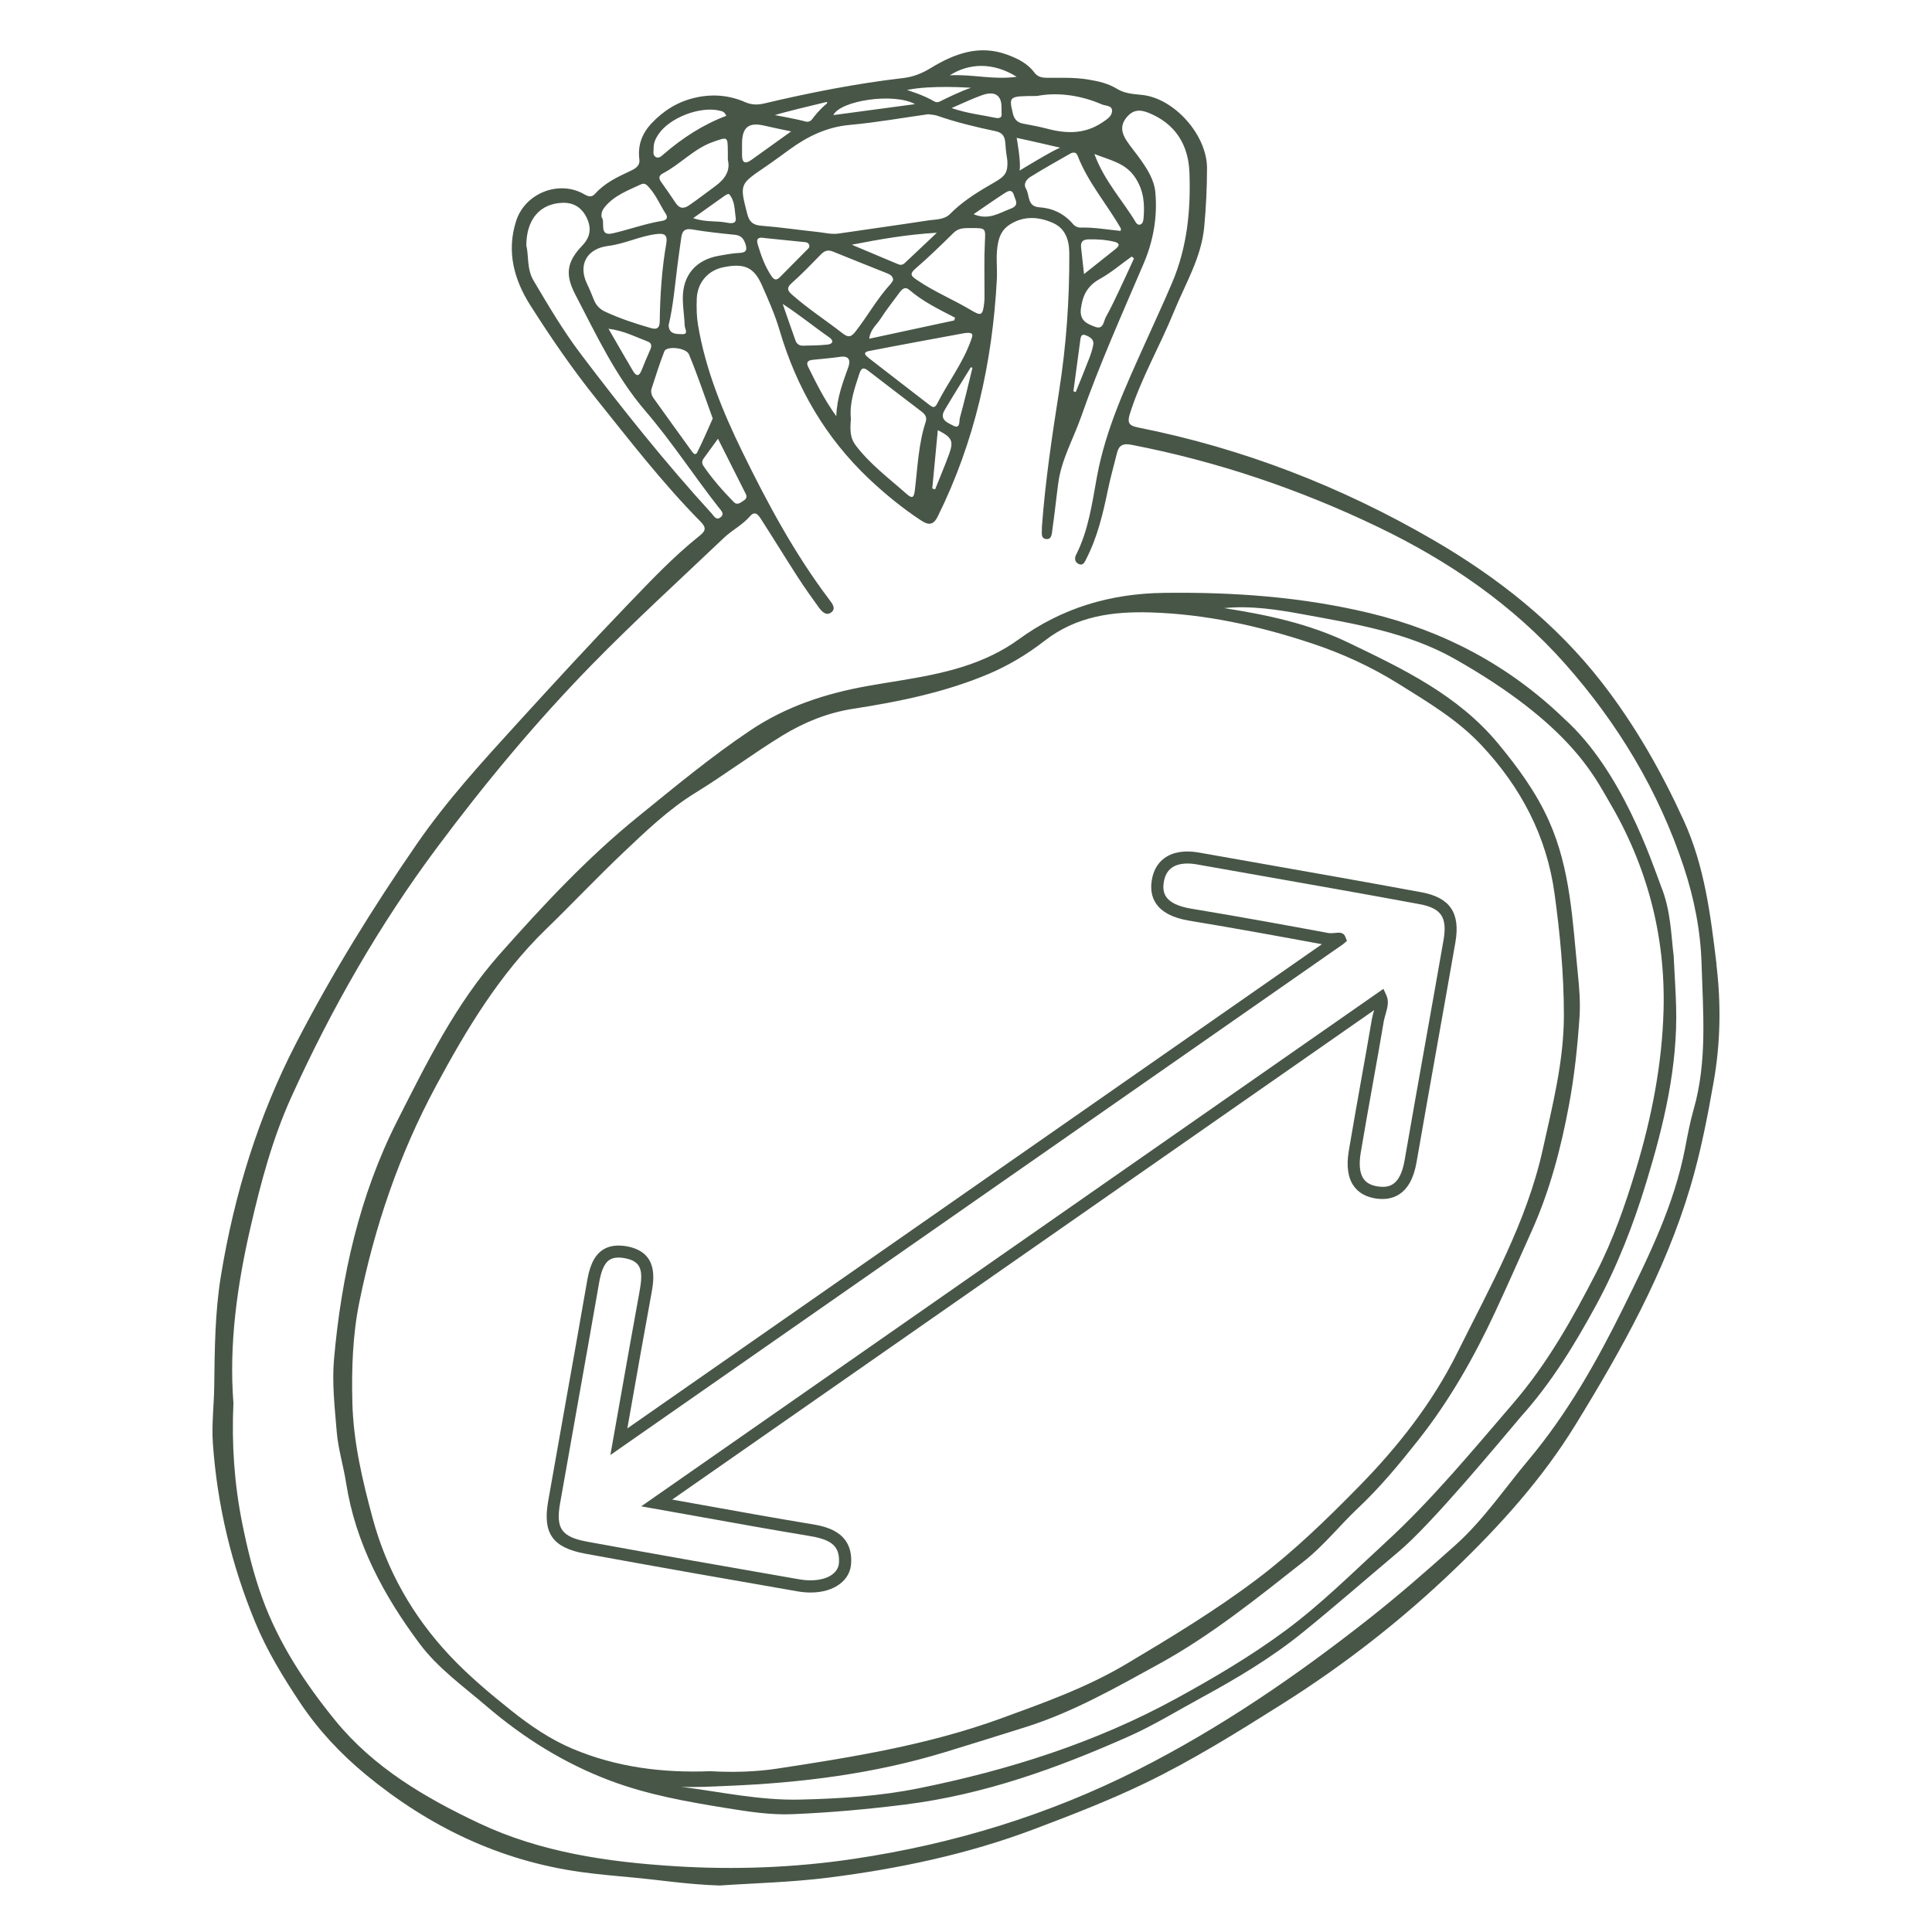
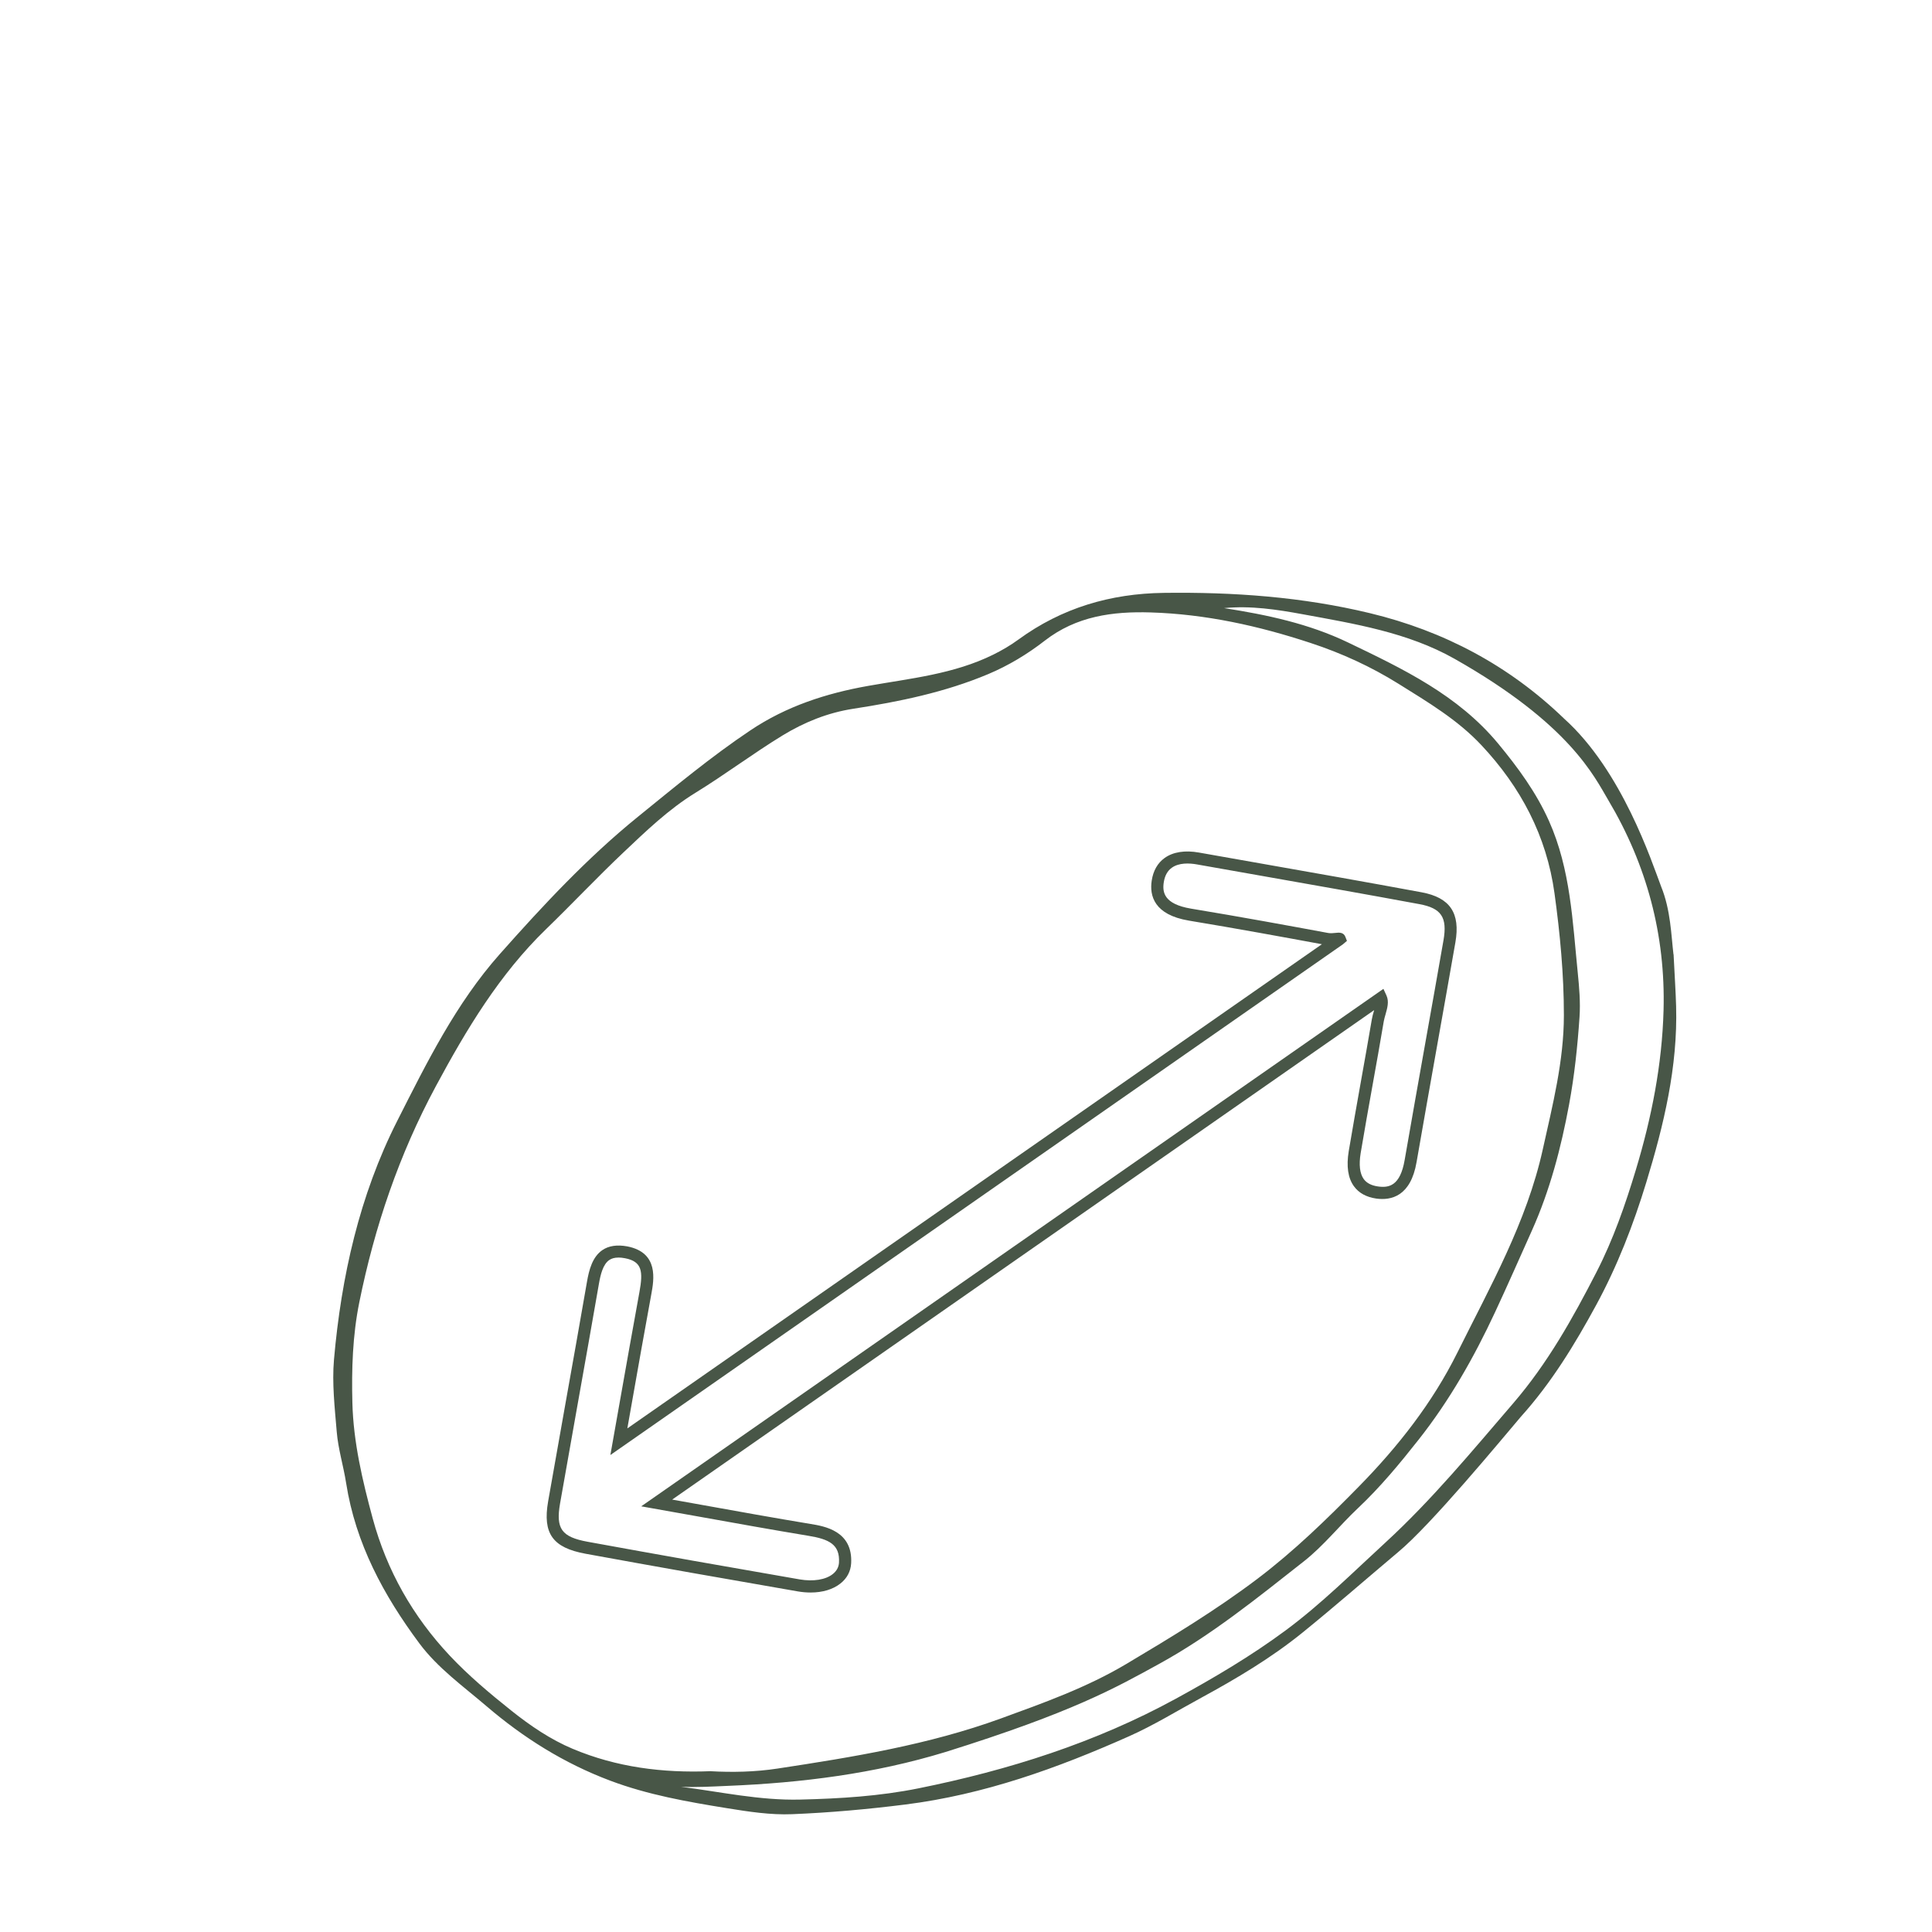
<svg xmlns="http://www.w3.org/2000/svg" width="671" height="671" viewBox="0 0 671 671" fill="none">
-   <path d="M581.211 331.454C580.407 324.761 580.254 316.054 576.912 307.87C573.647 299.277 563.379 267.662 543.201 249.559C524.106 231.138 501.504 219.154 475.79 212.959C452.257 207.286 428.341 205.59 404.196 205.909C385.65 206.151 368.762 211.136 353.724 222.112C350.969 224.126 348.048 225.835 344.961 227.364C331.249 234.134 316.249 235.6 301.53 238.213C286.925 240.801 273.124 245.276 260.624 253.651C246.938 262.817 234.323 273.322 221.568 283.661C203.953 297.939 188.545 314.499 173.558 331.39C158.316 348.562 148.163 369.163 137.946 389.331C124.859 415.159 118.52 443.397 115.994 472.208C115.28 480.405 116.262 488.946 116.951 497.283C117.448 503.275 119.285 509.127 120.216 515.093C123.494 536.038 133.227 554.064 145.663 570.777C152.066 579.37 160.841 585.616 168.915 592.526C181.798 603.566 195.931 612.413 211.874 618.418C224.999 623.364 238.711 625.773 252.448 627.992C259.948 629.203 267.627 630.401 275.165 630.082C288.252 629.547 301.313 628.374 314.387 626.729C341.772 623.287 367.231 614.109 392.142 603.018C400.764 599.18 408.864 594.17 417.18 589.657C429.438 582.99 441.479 575.826 452.295 567.08C463.507 558.004 474.387 548.481 485.433 539.187C496.976 529.651 521.211 500.279 528.239 492.006C538.775 480.316 546.938 466.93 554.374 453.238C561.708 439.738 567.295 425.332 571.785 410.595C577.856 390.695 582.716 370.527 582.129 349.493C581.976 344.113 581.606 338.733 581.249 331.454H581.211ZM198.979 607.416C191.198 604.14 184.26 599.423 177.627 594.145C170.114 588.153 162.78 582.009 156.198 575.01C143.367 561.344 134.349 545.472 129.451 527.395C125.88 514.226 122.729 500.828 122.385 487.212C122.091 475.611 122.448 463.883 124.783 452.333C130.102 426.046 138.609 400.97 151.364 377.271C161.989 357.524 173.443 338.415 189.642 322.709C198.698 313.938 207.346 304.746 216.479 296.103C224.323 288.684 232.168 281.098 241.543 275.336C251.836 269.013 261.53 261.695 271.836 255.398C279.336 250.834 287.448 247.532 296.364 246.155C312.346 243.695 328.201 240.431 343.188 234.134C350.229 231.176 356.836 227.186 362.844 222.52C373.826 213.991 386.428 212.296 399.655 212.704C418.724 213.29 437.129 217.357 455.178 223.31C465.956 226.854 476.16 231.52 485.815 237.55C495.956 243.886 506.198 249.954 514.502 258.802C528.201 273.398 537.142 290.354 539.884 310.215C541.823 324.251 543.15 338.376 543.15 352.591C543.15 368.513 539.234 383.786 535.828 399.16C530.229 424.504 517.537 446.851 506.173 469.747C497.512 487.2 485.548 502.421 472.002 516.227C460.905 527.548 449.527 538.626 436.772 548.289C422.257 559.266 406.798 568.61 391.211 577.891C377.423 586.101 362.525 591.404 347.589 596.848C322.474 605.988 296.275 610.246 270.038 614.236C262.257 615.422 254.336 615.587 246.709 615.154C230.089 615.804 214.132 613.777 198.966 607.403L198.979 607.416ZM577.767 350.87C577.257 369.699 573.621 388.146 568.175 406.197C564.489 418.423 560.267 430.534 554.463 441.828C546.262 457.802 537.486 473.495 525.611 487.302C511.3 503.938 497.333 520.893 481.134 535.771C469.82 546.16 458.902 557.073 446.542 566.226C434.514 575.137 421.555 582.773 408.43 589.951C380.407 605.274 350.254 614.797 319.043 621.095C305.484 623.836 291.772 624.677 277.92 625.008C263.851 625.353 250.318 622.319 236.555 620.572C241.964 620.789 247.295 620.483 252.665 620.253C278.367 619.208 303.698 616.034 328.367 608.487C337.665 605.644 346.938 602.75 356.211 599.831C372.627 594.655 387.486 586.164 402.448 577.955C420.624 567.998 436.696 554.969 452.882 542.234C459.693 536.88 465.292 529.766 471.645 523.787C479.463 516.419 486.185 508.26 492.754 499.935C503.456 486.371 511.951 471.392 519.246 455.737C523.634 446.329 527.805 436.831 532.053 427.359C538.315 413.374 542.155 398.688 544.948 383.658C546.823 373.561 547.894 363.388 548.583 353.19C548.928 348.116 548.481 342.953 547.971 337.879C546.16 320.019 545.484 301.929 537.984 285.152C533.558 275.247 527.257 266.642 520.343 258.279C506.338 241.375 487.308 232.323 468.201 223.145C454.527 216.579 439.948 213.507 425.127 211.199C434.361 210.294 443.443 211.684 452.41 213.328C470.509 216.656 488.953 219.639 505.165 228.805C545.229 251.471 553.736 269.752 558.583 277.911C571.976 300.425 578.468 324.799 577.767 350.87Z" fill="#485647" />
-   <path d="M596.172 334.96C594.106 317.903 592.052 300.896 584.769 284.948C577.04 268.031 567.945 252.019 556.542 237.295C540.432 216.49 520.114 200.491 497.614 187.437C465.688 168.913 431.568 155.681 395.254 148.465C392.193 147.853 391.415 146.923 392.397 143.774C396.274 131.434 402.831 120.253 407.677 108.346C411.632 98.632 417.244 89.517 418.239 78.809C418.864 72.027 419.208 65.181 419.208 58.361C419.195 46.861 407.792 34.05 396.53 32.953C393.468 32.66 390.509 32.443 387.907 30.837C384.795 28.925 381.415 28.198 377.869 27.612C373.277 26.86 368.698 27.025 364.106 27.025C362.231 27.025 360.496 26.91 359.208 25.164C356.848 21.964 353.366 20.307 349.782 18.981C340.063 15.399 331.415 18.662 323.226 23.647C320.229 25.483 317.206 26.694 313.723 27.102C297.384 29.001 281.287 32.175 265.292 35.962C263.009 36.497 260.943 36.408 258.775 35.465C253.175 33.017 247.359 32.571 241.402 33.935C235.446 35.299 230.497 38.384 226.338 42.782C223.009 46.313 221.415 50.431 222.053 55.365C222.346 57.596 220.662 58.564 218.915 59.38C214.502 61.446 210.076 63.511 206.747 67.233C205.548 68.572 204.476 68.368 202.971 67.501C194.208 62.389 182.41 67.042 179.285 76.667C175.828 87.299 178.545 97.153 184.157 105.988C191.249 117.168 198.749 128.106 207.078 138.496C218.762 153.055 230.139 167.83 243.277 181.126C245.331 183.192 245.178 184.326 242.997 186.06C233.928 193.275 225.981 201.715 217.984 210.027C204.872 223.655 192.078 237.601 179.336 251.573C167.219 264.87 155.088 278.179 144.833 293.018C129.514 315.2 115.369 338.109 102.971 362.05C89.744 387.585 81.377 414.751 76.734 443.065C74.642 455.801 74.566 468.689 74.4 481.565C74.323 488.118 73.469 494.67 73.928 501.236C75.446 522.755 80.369 543.42 88.622 563.396C92.767 573.429 98.379 582.582 104.298 591.468C110.548 600.838 118.29 609.124 127.104 616.391C149.004 634.442 173.634 646.273 201.874 650.186C207.984 651.028 214.145 651.55 220.28 652.124C229.693 653.004 239.042 654.508 249.935 654.852C261.606 654.049 274.782 653.756 287.78 652.111C312.065 649.026 335.968 644.029 358.979 635.347C372.014 630.427 385.024 625.404 397.563 619.361C414.144 611.368 429.744 601.628 445.331 591.799C466.912 578.197 486.81 562.657 505.152 545.051C520.93 529.894 535.611 513.652 547.078 495.002C563.188 468.817 578.2 442.02 587.065 412.253C590.675 400.116 593.06 387.763 595.228 375.372C597.562 362.012 597.754 348.447 596.121 334.934L596.172 334.96ZM353.098 47.881C356.555 48.583 368.188 51.285 368.188 51.285C365.611 52.228 354.106 59.253 354.106 59.253C354.693 56.55 353.098 47.881 353.098 47.881ZM358.06 61.318C362.512 58.552 367.078 56.002 371.632 53.401C372.639 52.828 373.749 52.726 374.259 54.051C377.831 63.332 384.387 70.828 389.272 79.319C389.323 79.408 389.272 79.574 389.208 80.198C384.476 79.739 379.961 78.923 375.382 79.038C374.285 79.064 373.354 78.618 372.626 77.763C369.565 74.194 365.598 72.294 360.968 71.988C356.695 71.708 357.678 67.858 356.364 65.602C355.254 63.702 356.632 62.198 358.06 61.305V61.318ZM387.499 86.432C384.03 89.211 380.535 91.978 376.491 95.19C376.096 91.633 375.803 88.791 375.471 85.96C375.267 84.176 375.968 83.207 377.831 83.143C380.866 83.041 383.864 83.232 386.836 83.921C388.736 84.367 389.132 85.119 387.486 86.432H387.499ZM375.241 117.78C375.382 116.748 375.764 115.919 377.014 116.416C378.519 117.015 380.037 117.806 379.693 119.769C379.399 121.426 378.838 123.058 378.226 124.639C376.746 128.489 375.165 132.313 373.621 136.138C373.354 136.061 373.073 135.985 372.805 135.908C373.621 129.866 374.425 123.823 375.241 117.767V117.78ZM375.42 107.161C376.007 102.482 377.729 99.244 381.963 96.886C385.892 94.706 389.374 91.723 393.047 89.097C393.315 89.313 393.583 89.53 393.851 89.747C392.231 93.252 390.649 96.771 388.991 100.251C387.41 103.566 385.879 106.906 384.081 110.106C383.251 111.572 383.29 114.619 380.318 113.497C377.537 112.451 374.871 111.393 375.407 107.148L375.42 107.161ZM380.075 53.478C385.764 55.722 390.917 56.601 394.272 61.675C397.295 66.252 397.601 70.905 397.155 75.915C397.078 76.82 396.848 77.827 395.777 78.056C395.42 78.133 394.769 77.725 394.552 77.355C389.961 69.617 383.57 62.975 380.088 53.478H380.075ZM360.165 33.336C366.81 32.023 374.91 32.877 382.678 36.255C384.004 36.829 386.338 36.548 386.223 38.613C386.121 40.462 384.387 41.495 382.78 42.565C376.759 46.607 370.394 46.466 363.762 44.72C360.981 43.993 358.149 43.458 355.318 42.935C353.239 42.553 352.206 41.316 351.746 39.315C350.382 33.374 350.356 33.374 360.178 33.336H360.165ZM341.925 101.756C341.925 102.941 341.951 104.127 341.81 105.287C341.313 109.621 340.777 109.838 337.167 107.671C331.096 104.038 324.489 101.348 318.609 97.332C316.593 95.955 315.611 95.292 318.035 93.214C322.601 89.288 326.925 85.055 331.223 80.823C333.086 79 335.267 79.255 337.473 79.204C342.524 79.229 342.295 79.204 342.04 84.443C341.759 90.206 341.951 95.981 341.925 101.756ZM347.869 39.812C347.945 40.985 346.759 41.138 345.803 40.934C340.981 39.914 336.032 39.429 330.496 37.53C334.604 35.758 337.767 34.228 341.07 33.055C342.869 32.418 345.216 31.959 346.657 33.45C348.239 35.095 347.729 37.645 347.869 39.825V39.812ZM345.675 45.536C348.098 46.046 349.017 47.244 349.17 49.845C349.361 53.07 349.808 55.033 349.846 55.632C350.178 60.897 348.519 61.496 343.226 64.582C338.519 67.323 333.864 70.357 329.935 74.334C327.907 76.386 324.795 76.17 322.116 76.591C311.874 78.184 301.593 79.574 291.338 81.103C288.8 81.486 286.377 80.81 283.902 80.555C277.371 79.867 270.879 78.898 264.336 78.388C261.466 78.159 260.229 76.998 259.527 74.296C256.887 64.008 256.836 64.046 265.586 58.093C268.519 56.104 271.364 53.988 274.234 51.91C280.484 47.371 287.116 44.121 295.063 43.394C304.336 42.553 313.519 40.908 322.359 39.672C323.685 39.876 324.642 39.888 325.496 40.181C332.091 42.476 338.851 44.108 345.662 45.536H345.675ZM314.157 91.417C313.532 92.003 312.767 92.118 311.976 91.786C306.593 89.53 301.211 87.261 295.828 84.992C305.496 83.118 314.82 81.448 325.382 80.836C321.121 84.864 317.652 88.14 314.17 91.417H314.157ZM315.752 100.621C320.509 104.751 326.16 107.467 331.708 110.335C331.606 110.654 331.504 110.973 331.402 111.291C321.708 113.382 312.002 115.46 301.9 117.64C302.231 114.453 304.476 112.834 305.79 110.769C307.831 107.569 310.216 104.598 312.461 101.539C313.303 100.404 314.361 99.435 315.726 100.621H315.752ZM265.509 82.671C269.948 83.118 274.387 83.551 278.826 84.023C279.706 84.112 280.815 84.074 281.07 85.196C281.275 86.075 280.445 86.572 279.91 87.121C276.963 90.116 273.979 93.087 271.045 96.083C269.923 97.23 269.081 97.574 267.971 95.942C265.65 92.513 264.298 88.689 263.137 84.788C262.474 82.531 263.864 82.365 265.522 82.671H265.509ZM282.116 124.983C285.356 124.651 288.621 124.384 291.849 123.925C294.871 123.491 295.445 125.149 294.667 127.392C292.831 132.645 290.701 137.782 290.445 144.552C286.109 138.509 283.417 132.9 280.65 127.341C279.923 125.875 280.586 125.149 282.116 124.996V124.983ZM278.762 120.049C277.627 120.075 276.695 119.412 276.313 118.354C274.782 114.109 273.328 109.825 271.836 105.555C277.627 109.303 282.652 113.446 288.009 117.168C289.68 118.328 289.285 119.476 287.384 119.68C284.527 119.986 281.632 119.998 278.749 120.062L278.762 120.049ZM292.818 115.906C287.027 111.393 280.854 107.39 275.318 102.546C273.685 101.118 272.894 100.149 275.012 98.275C278.545 95.165 281.81 91.723 285.114 88.357C286.364 87.082 287.55 86.662 289.297 87.376C295.484 89.925 301.708 92.347 307.92 94.846C309.004 95.279 310.114 95.777 310.203 97.268C309.91 97.714 309.693 98.199 309.348 98.581C304.706 103.63 301.402 109.647 297.218 115.027C295.841 116.799 294.846 117.474 292.831 115.906H292.818ZM298.507 129.687C299.157 127.698 299.935 127.507 301.542 128.756C307.665 133.499 313.838 138.177 319.986 142.882C321.198 143.812 322.065 144.819 321.491 146.54C318.979 154.227 318.698 162.272 317.741 170.201C317.448 172.61 317.027 173.465 314.859 171.54C308.787 166.16 302.244 161.303 297.244 154.75C294.974 151.78 295.305 148.669 295.522 145.329C294.974 139.886 296.836 134.825 298.494 129.687H298.507ZM301.836 124.422C300.866 123.67 299.234 122.408 301.874 121.898C313.188 119.692 324.527 117.64 335.088 115.677C338.468 115.294 337.818 116.531 337.244 118.15C334.425 126.13 329.208 132.823 325.433 140.294C324.578 142.002 323.672 141.313 322.652 140.523C315.713 135.156 308.749 129.815 301.836 124.435V124.422ZM325.713 149.396C330.624 151.882 331.274 153.169 329.642 157.67C328.137 161.813 326.402 165.867 324.769 169.959L323.787 169.666C324.425 162.96 325.063 156.254 325.713 149.396ZM328.009 142.537C330.981 137.489 334.106 132.543 337.167 127.558C337.359 127.622 337.55 127.686 337.741 127.749C336.313 133.537 334.973 139.35 333.379 145.087C333.073 146.158 333.621 149.192 331.045 147.815C329.361 146.923 326.096 145.801 328.022 142.55L328.009 142.537ZM338.149 74.385C341.836 71.874 345.139 69.528 348.532 67.335C349.795 66.507 351.453 65.296 352.193 67.922C352.665 69.592 354.17 71.313 350.943 72.511C346.95 73.99 343.354 76.603 338.137 74.385H338.149ZM353.098 26.668C345.012 27.816 337.678 25.712 329.871 26.158C336.53 21.9 344.884 21.531 353.098 26.668ZM337.244 30.493C334.03 31.5 328.609 34.151 326.377 35.273C325.764 35.579 325.037 35.566 324.451 35.21C320.726 32.966 315.012 31.27 315.012 31.27C323.149 29.46 337.244 30.493 337.244 30.493ZM317.792 36.166C307.831 37.504 298.698 38.728 289.412 39.977C291.951 34.865 310.458 32.124 317.792 36.166ZM286.963 35.439C287.257 35.375 287.435 35.745 287.206 35.923C284.757 37.938 283.022 40.079 282.078 41.392C281.555 42.106 280.662 42.438 279.808 42.208C276.058 41.201 269.119 39.977 269.119 39.977C271.479 39.162 283.099 36.357 286.963 35.439ZM257.716 49.755C257.767 44.197 260.012 42.4 265.356 43.611C266.759 43.929 268.175 44.248 269.591 44.554C270.994 44.86 272.397 45.141 274.769 45.638C269.655 49.309 265.318 52.445 260.956 55.543C258.596 57.226 257.665 56.321 257.716 53.695C257.741 52.382 257.716 51.068 257.716 49.755ZM258.826 84.52C259.502 86.521 259.463 87.745 256.81 87.847C254.463 87.936 252.129 88.408 249.808 88.803C241.683 90.193 237.065 95.573 237.142 103.77C237.167 106.906 237.703 110.029 237.805 113.165C237.843 114.16 239.31 116.187 236.849 116.059C235.025 115.97 232.397 116.238 232.218 112.987C233.826 106.166 234.4 99.117 235.292 92.105C235.701 88.854 236.173 85.616 236.632 82.378C236.938 80.211 237.856 79.255 240.356 79.676C245.254 80.517 250.216 81.04 255.165 81.537C257.18 81.741 258.201 82.71 258.813 84.507L258.826 84.52ZM242.155 157.109C241.44 158.498 240.586 157.16 240.114 156.522C235.726 150.479 231.377 144.411 227.027 138.343C226.313 137.349 225.93 136.125 226.3 134.978C227.703 130.618 229.093 126.245 230.752 121.974C231.479 120.113 238.29 120.687 239.285 123.083C242.295 130.324 244.769 137.769 247.537 145.355C245.752 149.307 244.093 153.284 242.142 157.109H242.155ZM249.349 152.366C252.665 158.957 255.815 165.242 258.991 171.501C259.514 172.521 259.247 173.235 258.341 173.822C257.244 174.548 256.058 175.619 254.846 174.37C251.007 170.443 247.372 166.326 244.272 161.762C243.698 160.908 243.8 160.028 244.4 159.199C245.981 157.007 247.576 154.814 249.361 152.366H249.349ZM253.201 67.399C255.305 69.783 255.101 72.932 255.522 75.775C255.841 77.916 253.596 77.572 252.32 77.317C248.762 76.603 245.037 77.253 240.752 75.762C244.859 72.83 248.328 70.344 251.823 67.883C252.231 67.603 253.086 67.259 253.213 67.412L253.201 67.399ZM252.792 52.522C252.792 53.312 252.792 54.09 252.792 55.543C253.724 59.329 251.772 62.249 248.201 64.824C245.241 66.966 242.359 69.235 239.336 71.3C237.423 72.613 235.994 72.447 234.706 70.548C233.022 68.062 231.338 65.563 229.578 63.128C228.66 61.866 228.889 60.923 230.178 60.247C236.326 57.047 241.007 51.591 247.754 49.245C252.69 47.537 252.741 47.321 252.78 52.522H252.792ZM227.014 51.336C227.002 49.577 227.741 48.022 228.711 46.607C232.588 40.832 243.239 36.765 250.012 38.448C250.739 38.626 251.581 38.715 252.257 40.22C244.081 43.305 237.027 47.932 230.548 53.503C229.808 54.141 228.851 55.135 227.792 54.562C226.555 53.886 227.04 52.458 227.027 51.336H227.014ZM210.063 71.874C213.366 67.845 218.124 66.137 222.627 64.021C224.017 63.358 224.744 64.352 225.573 65.27C227.958 67.96 229.298 71.287 231.211 74.245C232.18 75.736 231.351 76.476 229.961 76.705C224.119 77.674 218.545 79.714 212.818 81.04C207.767 82.213 210.369 77.011 208.94 75.443C208.736 73.811 209.298 72.83 210.076 71.874H210.063ZM211.262 85.4C217.027 84.698 222.282 81.957 228.086 81.282C230.828 80.963 231.849 81.639 231.44 84.38C229.846 93.406 229.259 102.571 229.119 111.776C229.081 113.892 228.188 114.555 226.109 113.956C220.662 112.388 215.305 110.641 210.165 108.244C208.252 107.352 207.002 106.001 206.236 104.076C205.509 102.24 204.77 100.417 203.915 98.645C200.662 91.978 203.8 86.317 211.262 85.412V85.4ZM225.828 121.452C224.769 123.848 223.749 126.271 222.78 128.705C221.887 130.936 220.854 130.554 219.859 128.858C217.129 124.244 214.463 119.59 211.326 114.172C216.798 114.886 220.752 117.028 224.897 118.583C226.377 119.131 226.402 120.164 225.841 121.439L225.828 121.452ZM201.696 122.93C195.599 114.874 190.446 106.128 185.292 97.421C182.907 93.38 183.673 88.714 182.792 85.196C182.856 76.081 187.563 70.816 195.152 70.446C199.183 70.242 202.027 72.078 203.724 75.545C205.42 79.013 205.19 82.187 202.257 85.259C196.759 91.009 196.198 95.381 199.846 102.367C207.129 116.314 213.787 130.669 224.157 142.741C233.328 153.424 240.981 165.242 249.642 176.295C250.407 177.276 251.785 178.424 250.267 179.648C248.736 180.884 247.971 179.214 247.142 178.309C231.007 160.653 216.109 141.964 201.683 122.918L201.696 122.93ZM588.226 385.264C586.963 389.675 586.121 394.214 585.254 398.727C581.466 418.461 572.652 436.27 563.876 454.041C554.616 472.794 544.361 490.973 530.828 507.1C522.473 517.056 515.177 527.943 505.445 536.65C495.662 545.408 485.764 554.077 475.445 562.198C450.228 582.072 423.749 600.213 395.088 614.695C364.081 630.35 331.211 640.434 296.644 645.584C275.905 648.682 255.19 649.447 234.553 648.159C211.224 646.706 187.844 643.366 166.377 633.218C147.665 624.384 129.757 613.892 116.428 597.523C105.969 584.673 96.862 570.867 91.122 555.122C88.022 546.594 85.892 537.849 84.106 528.925C81.377 515.297 80.42 501.618 81.071 487.276C79.476 466.866 82.384 446.227 87.053 426.033C90.573 410.774 94.604 395.527 101.185 381.007C115.076 350.372 131.696 321.306 151.721 294.446C168.252 272.264 185.981 250.898 205.382 231.023C220.267 215.789 236.007 201.46 251.428 186.787C254.272 184.084 257.894 182.325 260.509 179.265C262.333 177.136 263.545 179.087 264.438 180.489C268.698 187.118 272.818 193.836 277.091 200.465C279.374 203.997 281.81 207.426 284.272 210.83C285.356 212.321 286.925 214.132 288.787 212.615C290.458 211.263 288.953 209.491 287.933 208.14C275.917 192.23 266.491 174.663 257.818 156.917C251.032 143.022 245.025 128.412 242.423 112.834C241.925 109.825 241.887 106.817 241.989 103.795C242.155 98.288 245.79 93.966 251.058 92.857C258.379 91.315 261.798 92.717 264.565 98.938C266.849 104.089 269.17 109.303 270.752 114.695C276.632 134.672 286.695 152.035 301.9 166.389C307.461 171.629 313.354 176.435 319.718 180.642C322.027 182.172 323.966 182.847 325.662 179.418C338.532 153.463 344.667 125.863 346.211 97.103C346.44 92.793 345.726 88.472 346.683 84.138C347.257 81.499 348.366 79.523 350.586 78.069C355.471 74.87 360.675 75.226 365.624 77.394C370.063 79.331 371.364 83.373 371.376 88.14C371.44 104.063 370.343 119.807 367.869 135.59C365.42 151.244 363.047 166.976 361.874 182.822C361.874 182.949 361.836 183.09 361.848 183.217C361.976 184.709 361.249 186.927 363.264 187.207C365.407 187.5 365.318 185.129 365.522 183.727C366.3 178.411 366.836 173.057 367.55 167.728C368.66 159.544 372.805 152.392 375.484 144.743C381.823 126.615 389.693 109.124 397.218 91.493C400.522 83.755 402.052 75.367 401.262 66.813C400.866 62.491 398.57 58.909 396.147 55.454C394.565 53.197 392.741 51.107 391.236 48.799C389.54 46.211 388.991 43.56 391.236 40.819C393.417 38.129 395.815 37.925 398.915 39.187C407.996 42.859 412.716 50.01 413.098 59.839C413.596 73.008 412.32 85.833 407.142 98.059C404.132 105.185 400.841 112.209 397.677 119.272C390.956 134.225 384.042 149.026 381.007 165.42C379.31 174.625 378.086 184.135 373.723 192.702C373.124 193.887 373.303 195.2 374.501 195.812C376.262 196.705 376.797 195.022 377.346 193.951C381.211 186.391 383.111 178.22 384.82 169.972C385.7 165.726 386.899 161.558 387.933 157.351C388.583 154.674 390.012 153.909 392.843 154.457C422.716 160.219 451.325 169.921 478.647 183.051C503.086 194.792 525.356 210.027 543.481 230.449C561.886 251.204 576.032 274.66 584.782 301.088C588.379 311.949 590.624 323.219 590.968 334.705C591.478 351.609 592.983 368.59 588.238 385.239L588.226 385.264Z" fill="#485647" />
+   <path d="M581.211 331.454C580.407 324.761 580.254 316.054 576.912 307.87C573.647 299.277 563.379 267.662 543.201 249.559C524.106 231.138 501.504 219.154 475.79 212.959C452.257 207.286 428.341 205.59 404.196 205.909C385.65 206.151 368.762 211.136 353.724 222.112C350.969 224.126 348.048 225.835 344.961 227.364C331.249 234.134 316.249 235.6 301.53 238.213C286.925 240.801 273.124 245.276 260.624 253.651C246.938 262.817 234.323 273.322 221.568 283.661C203.953 297.939 188.545 314.499 173.558 331.39C158.316 348.562 148.163 369.163 137.946 389.331C124.859 415.159 118.52 443.397 115.994 472.208C115.28 480.405 116.262 488.946 116.951 497.283C117.448 503.275 119.285 509.127 120.216 515.093C123.494 536.038 133.227 554.064 145.663 570.777C152.066 579.37 160.841 585.616 168.915 592.526C181.798 603.566 195.931 612.413 211.874 618.418C224.999 623.364 238.711 625.773 252.448 627.992C259.948 629.203 267.627 630.401 275.165 630.082C288.252 629.547 301.313 628.374 314.387 626.729C341.772 623.287 367.231 614.109 392.142 603.018C400.764 599.18 408.864 594.17 417.18 589.657C429.438 582.99 441.479 575.826 452.295 567.08C463.507 558.004 474.387 548.481 485.433 539.187C496.976 529.651 521.211 500.279 528.239 492.006C538.775 480.316 546.938 466.93 554.374 453.238C561.708 439.738 567.295 425.332 571.785 410.595C577.856 390.695 582.716 370.527 582.129 349.493C581.976 344.113 581.606 338.733 581.249 331.454H581.211ZM198.979 607.416C191.198 604.14 184.26 599.423 177.627 594.145C170.114 588.153 162.78 582.009 156.198 575.01C143.367 561.344 134.349 545.472 129.451 527.395C125.88 514.226 122.729 500.828 122.385 487.212C122.091 475.611 122.448 463.883 124.783 452.333C130.102 426.046 138.609 400.97 151.364 377.271C161.989 357.524 173.443 338.415 189.642 322.709C198.698 313.938 207.346 304.746 216.479 296.103C224.323 288.684 232.168 281.098 241.543 275.336C251.836 269.013 261.53 261.695 271.836 255.398C279.336 250.834 287.448 247.532 296.364 246.155C312.346 243.695 328.201 240.431 343.188 234.134C350.229 231.176 356.836 227.186 362.844 222.52C373.826 213.991 386.428 212.296 399.655 212.704C418.724 213.29 437.129 217.357 455.178 223.31C465.956 226.854 476.16 231.52 485.815 237.55C495.956 243.886 506.198 249.954 514.502 258.802C528.201 273.398 537.142 290.354 539.884 310.215C541.823 324.251 543.15 338.376 543.15 352.591C543.15 368.513 539.234 383.786 535.828 399.16C530.229 424.504 517.537 446.851 506.173 469.747C497.512 487.2 485.548 502.421 472.002 516.227C460.905 527.548 449.527 538.626 436.772 548.289C422.257 559.266 406.798 568.61 391.211 577.891C377.423 586.101 362.525 591.404 347.589 596.848C322.474 605.988 296.275 610.246 270.038 614.236C262.257 615.422 254.336 615.587 246.709 615.154C230.089 615.804 214.132 613.777 198.966 607.403L198.979 607.416ZM577.767 350.87C577.257 369.699 573.621 388.146 568.175 406.197C564.489 418.423 560.267 430.534 554.463 441.828C546.262 457.802 537.486 473.495 525.611 487.302C511.3 503.938 497.333 520.893 481.134 535.771C469.82 546.16 458.902 557.073 446.542 566.226C434.514 575.137 421.555 582.773 408.43 589.951C380.407 605.274 350.254 614.797 319.043 621.095C305.484 623.836 291.772 624.677 277.92 625.008C263.851 625.353 250.318 622.319 236.555 620.572C241.964 620.789 247.295 620.483 252.665 620.253C278.367 619.208 303.698 616.034 328.367 608.487C372.627 594.655 387.486 586.164 402.448 577.955C420.624 567.998 436.696 554.969 452.882 542.234C459.693 536.88 465.292 529.766 471.645 523.787C479.463 516.419 486.185 508.26 492.754 499.935C503.456 486.371 511.951 471.392 519.246 455.737C523.634 446.329 527.805 436.831 532.053 427.359C538.315 413.374 542.155 398.688 544.948 383.658C546.823 373.561 547.894 363.388 548.583 353.19C548.928 348.116 548.481 342.953 547.971 337.879C546.16 320.019 545.484 301.929 537.984 285.152C533.558 275.247 527.257 266.642 520.343 258.279C506.338 241.375 487.308 232.323 468.201 223.145C454.527 216.579 439.948 213.507 425.127 211.199C434.361 210.294 443.443 211.684 452.41 213.328C470.509 216.656 488.953 219.639 505.165 228.805C545.229 251.471 553.736 269.752 558.583 277.911C571.976 300.425 578.468 324.799 577.767 350.87Z" fill="#485647" />
  <path d="M281.516 553.095C280.088 553.095 278.595 552.968 277.039 552.7C252.46 548.442 227.868 544.108 203.328 539.62C191.937 537.517 188.43 532.609 190.368 521.454C192.345 510.21 194.335 498.992 196.338 487.748C198.876 473.559 201.402 459.37 203.863 445.169C204.565 441.064 205.751 436.538 209.195 434.18C211.414 432.65 214.348 432.242 217.843 432.879C228.863 435.021 227.129 444.467 226.197 449.541C223.825 462.442 221.542 475.344 219.412 487.442L217.881 496.098L459.105 327.935C446.184 325.539 429.539 322.492 412.919 319.738C400.815 317.711 399.207 311.082 399.998 305.868C400.521 302.401 402.039 299.749 404.475 297.99C407.396 295.886 411.529 295.223 416.427 296.103L437.575 299.838C456.286 303.14 475.011 306.429 493.71 309.897C503.621 311.732 507.243 317.099 505.47 327.298C503.429 339.001 501.337 350.704 499.258 362.407C496.822 376.124 494.373 389.854 491.988 403.596C489.96 415.478 483.187 417.008 477.945 416.268C474.526 415.758 471.937 414.343 470.253 412.023C468.161 409.18 467.562 405.05 468.429 399.797C469.743 391.957 471.146 384.117 472.536 376.277C473.863 368.87 475.19 361.438 476.452 354.018C476.618 353.037 476.899 352.042 477.179 351.099C477.192 350.997 477.23 350.921 477.243 350.831L233.455 520.817L243.914 522.691C256.312 524.922 268.889 527.191 281.504 529.282C286.287 530.059 296.248 531.678 295.611 542.961C295.445 545.752 294.169 548.187 291.873 549.972C289.297 552.025 285.662 553.095 281.529 553.095H281.516ZM214.769 436.767C213.468 436.767 212.422 437.048 211.58 437.634C209.437 439.113 208.57 442.632 208.009 445.882C205.547 460.084 203.009 474.286 200.483 488.474C198.493 499.693 196.491 510.937 194.514 522.168C192.983 530.939 195.037 533.807 204.08 535.465C228.634 539.952 253.174 544.286 277.766 548.544C282.447 549.335 286.759 548.672 289.246 546.67C290.572 545.612 291.299 544.286 291.389 542.706C291.746 536.408 287.958 534.572 280.802 533.399C268.174 531.309 255.572 529.039 243.162 526.808L222.703 523.162L480.47 343.437L481.529 345.732C482.485 347.848 481.835 350.066 481.223 352.246C480.993 353.049 480.751 353.878 480.598 354.694C479.348 362.139 478.021 369.571 476.682 376.991C475.279 384.818 473.888 392.633 472.575 400.46C471.899 404.565 472.269 407.612 473.646 409.512C474.667 410.888 476.261 411.73 478.544 412.061C482.332 412.609 486.299 411.947 487.855 402.844C490.241 389.102 492.677 375.372 495.126 361.642C497.218 349.939 499.297 338.262 501.337 326.559C502.715 318.604 500.61 315.429 492.97 314.014C474.271 310.547 455.559 307.258 436.848 303.956L415.713 300.221C413.059 299.749 409.437 299.583 406.95 301.393C405.457 302.464 404.526 304.173 404.182 306.467C403.659 309.884 404.258 313.989 413.621 315.57C430.904 318.425 448.174 321.6 461.286 324.034C462.065 324.187 463.2 324.073 463.94 323.996C464.973 323.869 466.605 323.728 467.23 325.309L467.804 326.775L466.427 327.948L211.988 505.34L215.292 486.677C217.435 474.579 219.718 461.665 222.078 448.764C223.404 441.548 222.996 438.131 217.078 436.997C216.236 436.831 215.483 436.755 214.794 436.755L214.769 436.767Z" fill="#485647" />
</svg>